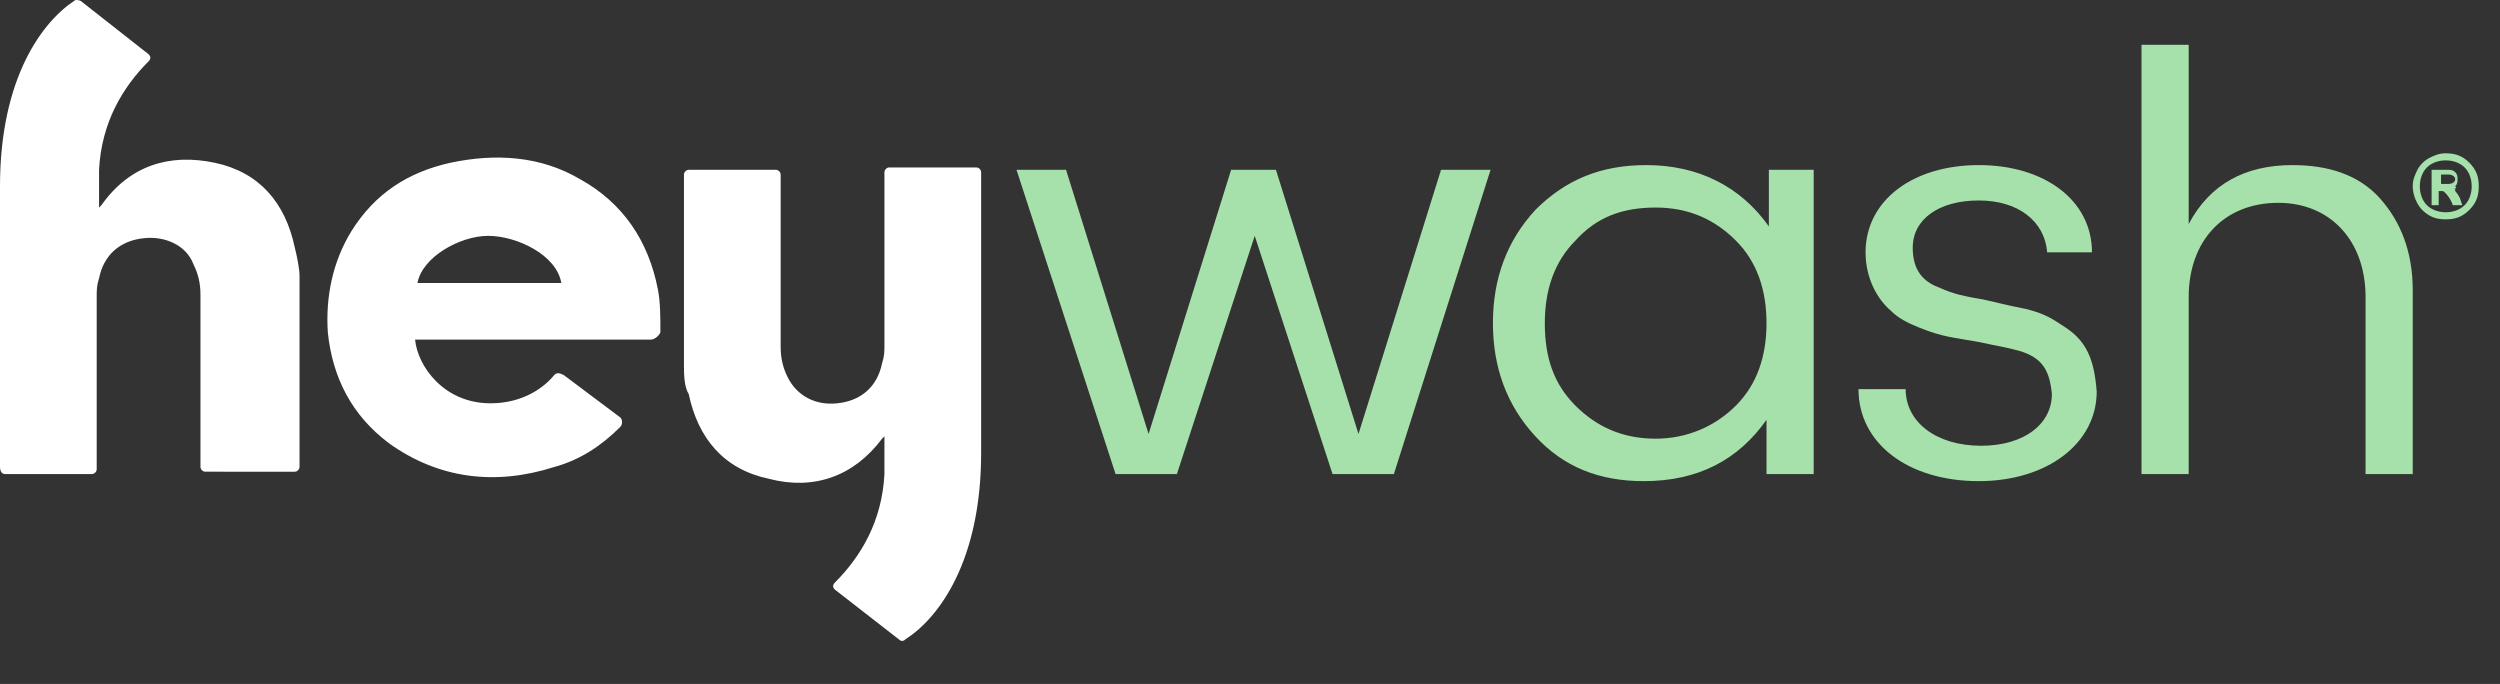
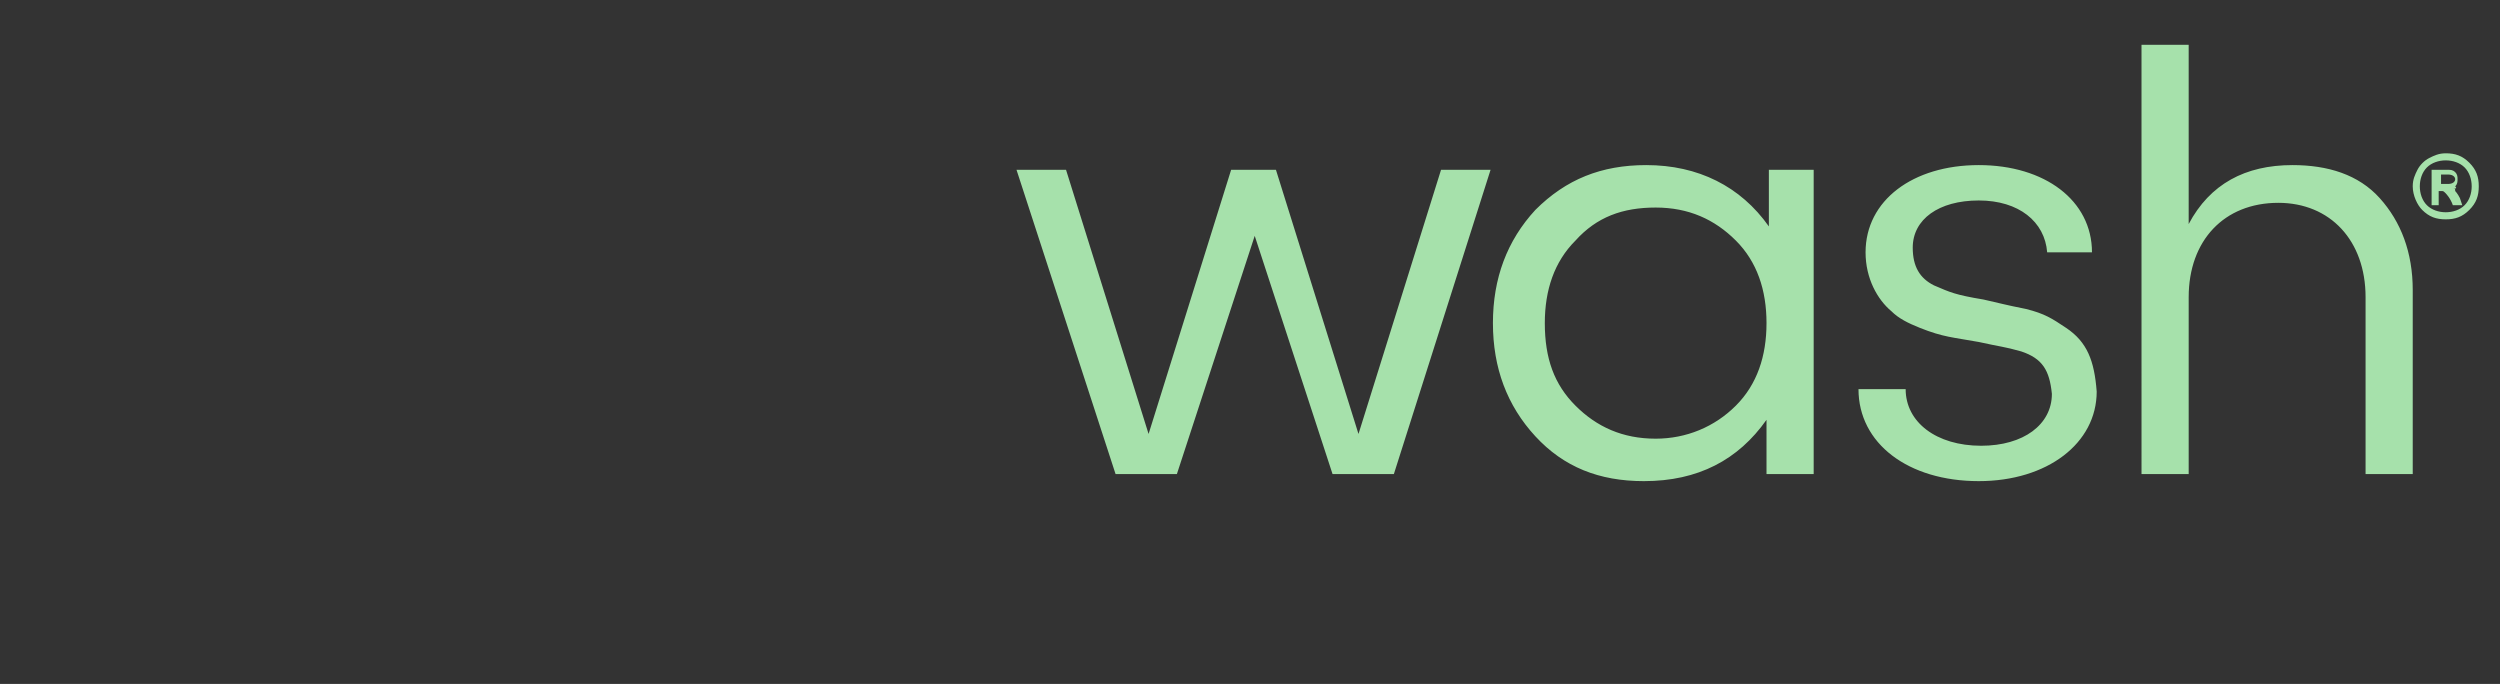
<svg xmlns="http://www.w3.org/2000/svg" version="1.1" id="Layer_1" x="0px" y="0px" width="106px" height="29px" viewBox="0 0 106 29" style="enable-background:new 0 0 106 29;" xml:space="preserve">
  <rect x="0" y="0" width="106" height="29" fill="#333333" stroke="none" />
  <style type="text/css">
	.st0{fill-rule:evenodd;clip-rule:evenodd;fill:#FFFFFF;}
	.st1{fill-rule:evenodd;clip-rule:evenodd;fill:#A6E1AB;}
</style>
  <title>elementos/logos/heywash</title>
  <desc>Created with Sketch.</desc>
  <g>
    <g id="Logo">
-       <path id="hey" class="st0" d="M12.7,11.7c0,2.3,0,7,0,8.1c0,0.1-0.1,0.2-0.2,0.2H8.7c-0.1,0-0.2-0.1-0.2-0.2c0-1,0-5.2,0-7.3    c0-0.5-0.1-0.9-0.3-1.3C7.9,10.4,7,10,6.1,10.1c-1,0.1-1.7,0.7-1.9,1.7c-0.1,0.3-0.1,0.5-0.1,0.8c0,2.1,0,6.2,0,7.3    c0,0.1-0.1,0.2-0.2,0.2H0.2C0.1,20.1,0,20,0,19.8V7.9c0-4.6,1.8-7,3.2-7.9C3.3,0,3.4,0,3.5,0.1l2.8,2.2c0.1,0.1,0.1,0.2,0,0.3    c-1.1,1.1-2,2.6-2.1,4.6v1.6c0.1-0.1,0.1-0.1,0.1-0.1C5.5,7,7.2,6.5,9.1,6.9c1.9,0.4,3,1.7,3.4,3.6C12.6,10.9,12.7,11.4,12.7,11.7    z M27.6,14.4h-10c0.1,1.1,1.2,2.7,3.2,2.7c1.4,0,2.3-0.7,2.7-1.2c0.1-0.1,0.2-0.1,0.4,0l2.4,1.8c0.1,0.1,0.1,0.3,0,0.4    c-0.8,0.8-1.7,1.4-2.8,1.7c-2.5,0.8-4.9,0.5-7-1c-1.6-1.2-2.4-2.8-2.6-4.7c-0.1-1.5,0.2-3,1-4.3c1-1.6,2.4-2.5,4.2-2.9    c1.9-0.4,3.8-0.3,5.5,0.7c1.8,1,2.9,2.6,3.3,4.7c0.1,0.5,0.1,1.2,0.1,1.8C27.9,14.3,27.7,14.4,27.6,14.4z M29,15.5    c0-2.3,0-7,0-8.1c0-0.1,0.1-0.2,0.2-0.2h3.7c0.1,0,0.2,0.1,0.2,0.2c0,1,0,5.2,0,7.3c0,0.5,0.1,0.9,0.3,1.3    c0.4,0.8,1.2,1.2,2.1,1.1c1-0.1,1.7-0.7,1.9-1.7c0.1-0.3,0.1-0.5,0.1-0.8c0-2.1,0-6.2,0-7.3c0-0.1,0.1-0.2,0.2-0.2h3.7    c0.1,0,0.2,0.1,0.2,0.2v11.9c0,4.6-1.8,7-3.2,7.9c-0.1,0.1-0.2,0.1-0.3,0L35.4,25c-0.1-0.1-0.1-0.2,0-0.3c1.1-1.1,2-2.6,2.1-4.6    v-1.6c-0.1,0.1-0.1,0.1-0.1,0.1c-1.2,1.6-2.9,2.2-4.8,1.7c-1.9-0.4-3-1.7-3.4-3.6C29,16.4,29,15.8,29,15.5z M23.8,12    C23.8,12,23.9,12,23.8,12c-0.2-1.2-1.9-2-3.1-2c-1.2,0-2.8,0.9-3,2c0,0,0,0,0,0H23.8z" />
      <path id="wash" class="st1" d="M61.1,7.2h2.1l-4.1,12.9h-2.6L53.2,10l-3.3,10.1h-2.6L43.1,7.2h2.1l3.5,11.2l3.5-11.2h1.9l3.5,11.2    L61.1,7.2z M74.9,7.2h2v12.9h-2v-2.3c-1.2,1.7-2.9,2.6-5.2,2.6c-1.9,0-3.4-0.6-4.6-1.9c-1.2-1.3-1.8-2.9-1.8-4.8    c0-1.9,0.6-3.5,1.8-4.8C66.4,7.6,67.9,7,69.8,7c2.2,0,4,0.9,5.2,2.6V7.2z M73.6,17.2c0.9-0.9,1.3-2.1,1.3-3.5    c0-1.4-0.4-2.6-1.3-3.5c-0.9-0.9-2-1.4-3.4-1.4c-1.4,0-2.5,0.4-3.4,1.4c-0.9,0.9-1.3,2.1-1.3,3.5c0,1.5,0.4,2.6,1.3,3.5    c0.9,0.9,2,1.4,3.4,1.4C71.5,18.6,72.7,18.1,73.6,17.2z M88.7,10.7h-1.9c-0.1-1.3-1.2-2.2-2.9-2.2c-1.7,0-2.8,0.8-2.8,2    c0,0.8,0.3,1.3,0.9,1.6c0.7,0.3,0.9,0.4,2.1,0.6c0.9,0.2,0.8,0.2,1.8,0.4c0.8,0.2,1.1,0.4,1.7,0.8c0.9,0.6,1.2,1.4,1.3,2.7    c0,2.2-2.1,3.8-5,3.8c-3,0-5.1-1.6-5.1-3.9h2c0,1.4,1.3,2.4,3.2,2.4c1.8,0,3-0.9,3-2.2c-0.1-1-0.4-1.5-1.3-1.8    c-0.7-0.2-0.9-0.2-1.8-0.4c-1.1-0.2-1.5-0.2-2.5-0.6c-0.5-0.2-0.9-0.4-1.2-0.7c-0.6-0.5-1.1-1.4-1.1-2.5c0-2.2,2-3.7,4.8-3.7    C86.7,7,88.7,8.5,88.7,10.7z M100.9,8.4c0.9,1,1.4,2.3,1.4,3.9v7.8h-2v-7.5c0-2.4-1.5-4-3.7-4c-2.3,0-3.8,1.6-3.8,4v7.5h-2V1.9h2    v7.6C93.7,7.8,95.2,7,97.2,7C98.7,7,100,7.4,100.9,8.4z M102.3,7.9c0-0.3,0.1-0.5,0.2-0.7c0.1-0.2,0.3-0.4,0.5-0.5    c0.2-0.1,0.4-0.2,0.7-0.2c0.4,0,0.7,0.1,1,0.4c0.3,0.3,0.4,0.6,0.4,1c0,0.4-0.1,0.7-0.4,1c-0.3,0.3-0.6,0.4-1,0.4    c-0.4,0-0.7-0.1-1-0.4C102.5,8.7,102.3,8.3,102.3,7.9z M104.8,7.9c0-0.3-0.1-0.6-0.3-0.8c-0.2-0.2-0.5-0.3-0.8-0.3    c-0.3,0-0.6,0.1-0.8,0.3c-0.2,0.2-0.3,0.5-0.3,0.8c0,0.3,0.1,0.6,0.3,0.8c0.2,0.2,0.5,0.3,0.8,0.3c0.3,0,0.6-0.1,0.8-0.3    C104.7,8.5,104.8,8.2,104.8,7.9z M104.4,8.7h-0.4c-0.1-0.3-0.3-0.5-0.3-0.5c-0.1-0.1-0.1-0.1-0.2-0.1h-0.1v0.6h-0.3V7.2h0.7    c0.1,0,0.2,0,0.3,0.1c0.1,0.1,0.1,0.2,0.1,0.3c0,0.1,0,0.2-0.1,0.3C104.2,8,104.1,8,104,8v0c0.1,0,0.1,0,0.1,0.1    c0,0,0.1,0.1,0.2,0.3L104.4,8.7z M103.5,7.8h0.3c0.2,0,0.3-0.1,0.3-0.2c0-0.1-0.1-0.2-0.3-0.2h-0.3V7.8z" />
    </g>
  </g>
</svg>